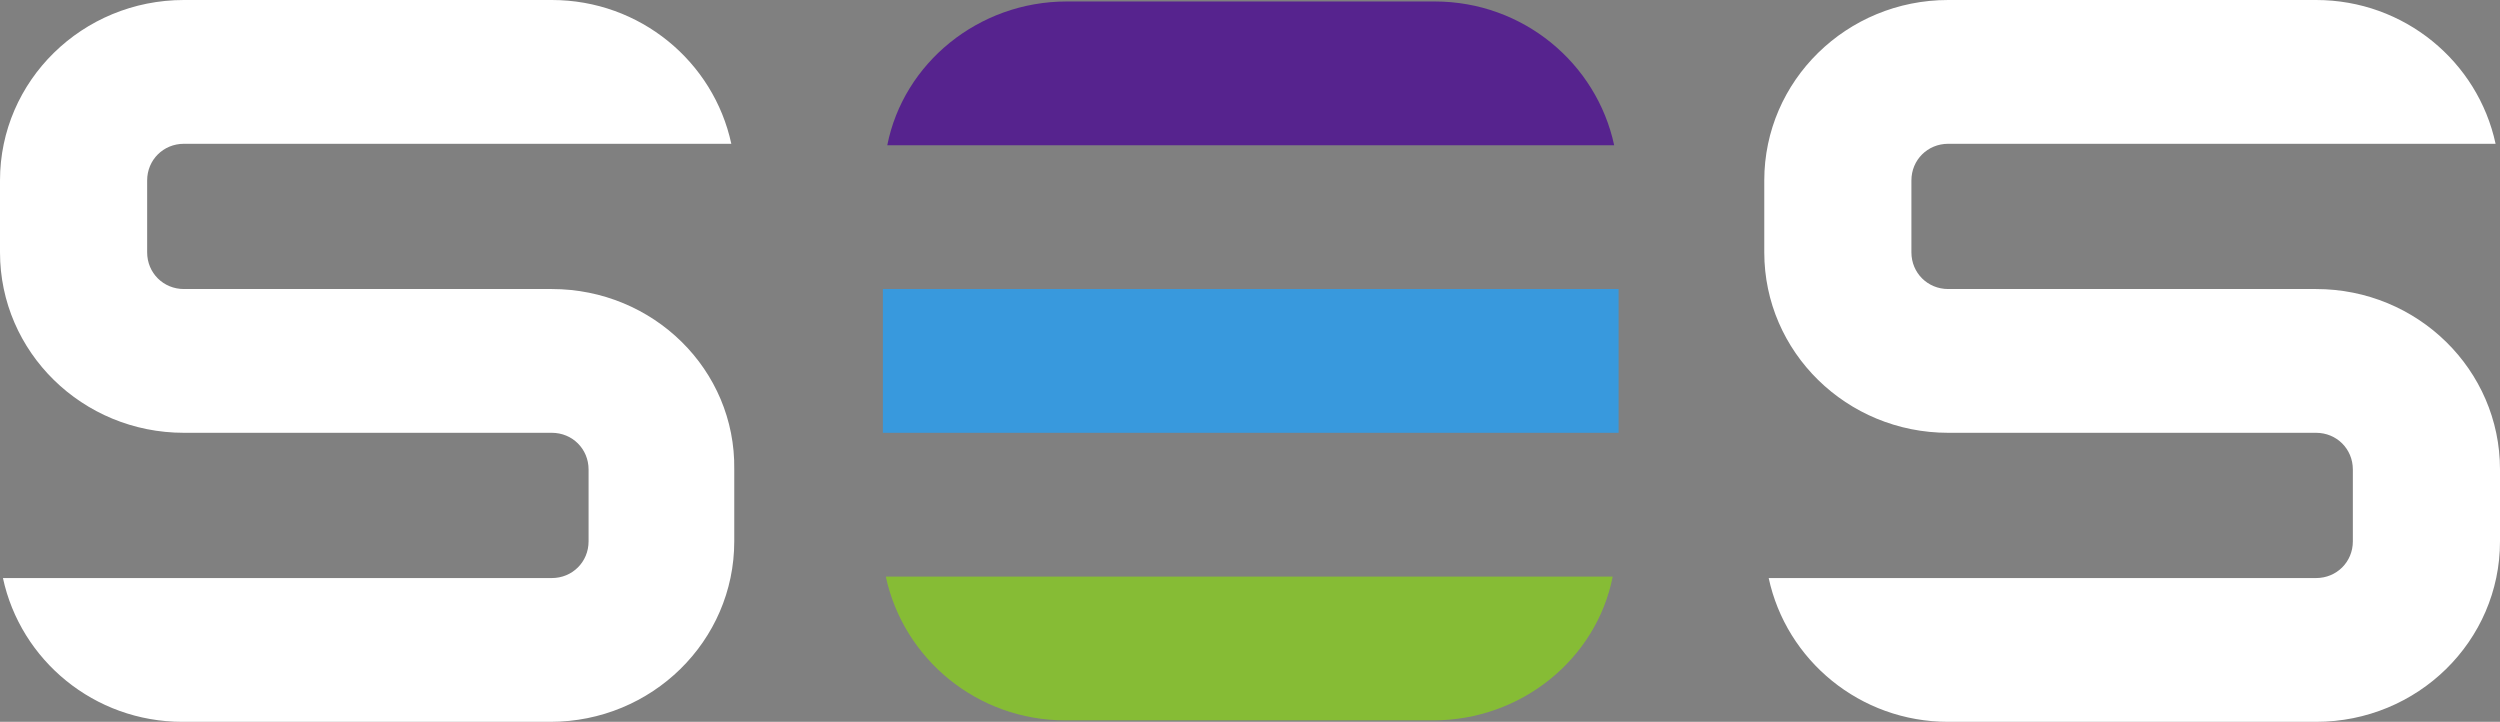
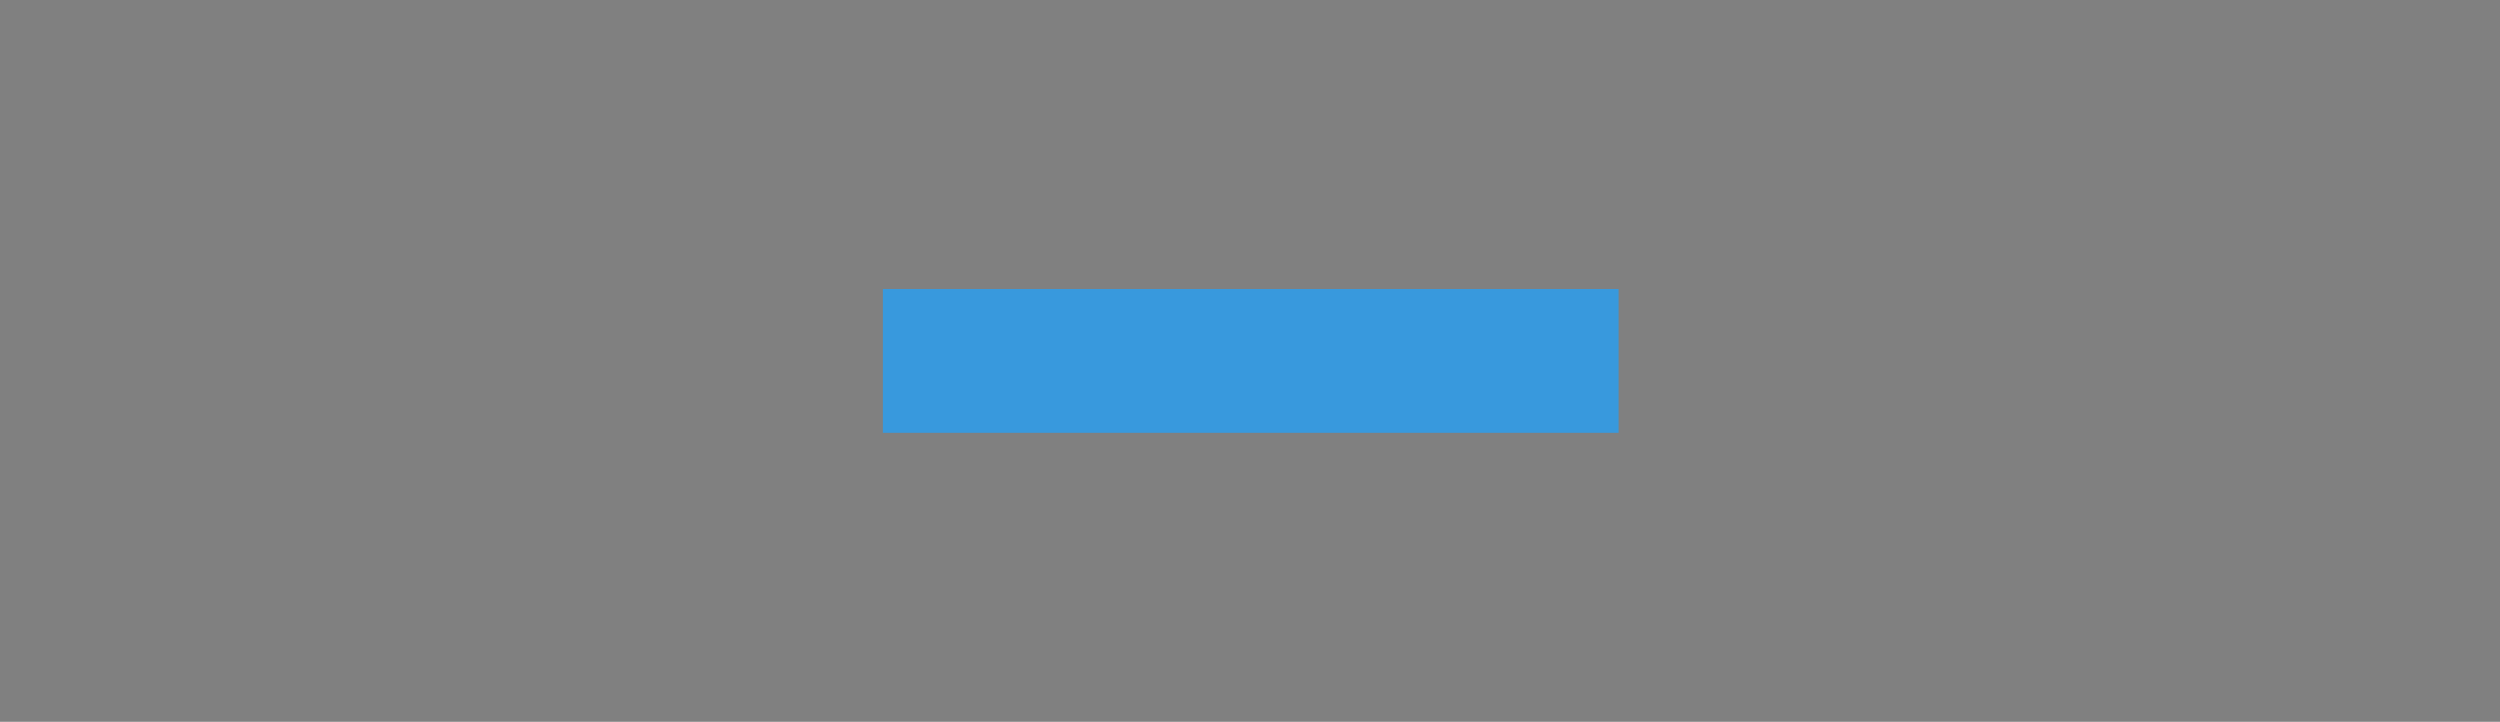
<svg xmlns="http://www.w3.org/2000/svg" viewBox="0 0 159.75 46.125" width="159.75px" height="46.125px">
  <rect x="0" y="0" width="159.75" height="46.125" fill="#808080" stroke="none" />
  <g id="object-5" transform="matrix(1, 0, 0, 1, 0, 1.7763568394002505e-15)">
-     <path d="M103.146 9.281C102.018 4.031 97.317 0.094 91.675 0.094H68.169C62.527 0.094 57.732 4.031 56.697 9.281H103.146Z" fill="#56238E" id="object-0" />
    <path d="M103.428 18.469H56.415V27.656H103.428V18.469Z" fill="#3899DD" id="object-1" />
-     <path d="M56.603 36.844C57.732 42.094 62.433 46.031 68.075 46.031H91.581C97.223 46.031 102.018 42.094 103.052 36.844H56.603Z" fill="#86BC35" id="object-2" />
-     <path d="M35.26 18.469H11.753C10.437 18.469 9.403 17.438 9.403 16.125V11.531C9.403 10.219 10.437 9.188 11.753 9.188H46.731C45.602 3.938 40.901 0 35.26 0H11.753C5.265 0 0 5.156 0 11.531V16.125C0 22.5 5.265 27.656 11.753 27.656H35.26C36.576 27.656 37.61 28.688 37.61 30V34.594C37.61 35.906 36.576 36.938 35.26 36.938H0.188C1.316 42.188 6.018 46.125 11.659 46.125H35.166C41.653 46.125 46.919 40.969 46.919 34.594V30C47.013 23.625 41.747 18.469 35.26 18.469Z" fill="#ffffff" id="object-3" />
-     <path d="M147.996 18.469H124.49C123.174 18.469 122.139 17.438 122.139 16.125V11.531C122.139 10.219 123.174 9.188 124.49 9.188H159.468C158.339 3.938 153.638 0 147.996 0H124.49C118.002 0 112.737 5.156 112.737 11.531V16.125C112.737 22.5 118.002 27.656 124.49 27.656H147.996C149.313 27.656 150.347 28.688 150.347 30V34.594C150.347 35.906 149.313 36.938 147.996 36.938H113.019C114.147 42.188 118.848 46.125 124.49 46.125H147.996C154.484 46.125 159.75 40.969 159.75 34.594V30C159.75 23.625 154.484 18.469 147.996 18.469Z" fill="#ffffff" id="object-4" />
  </g>
</svg>